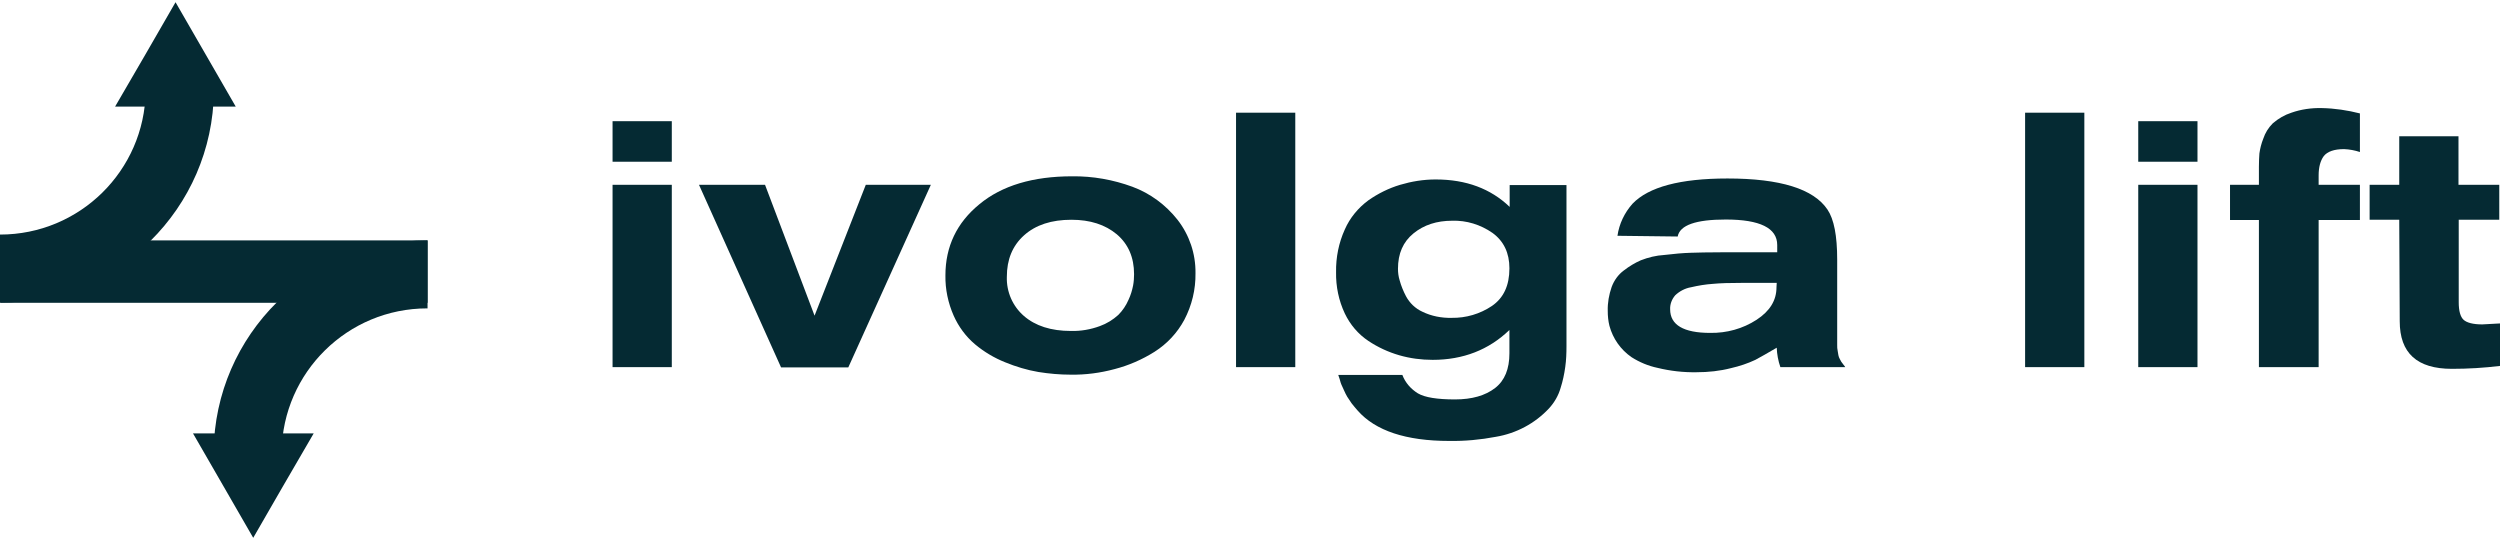
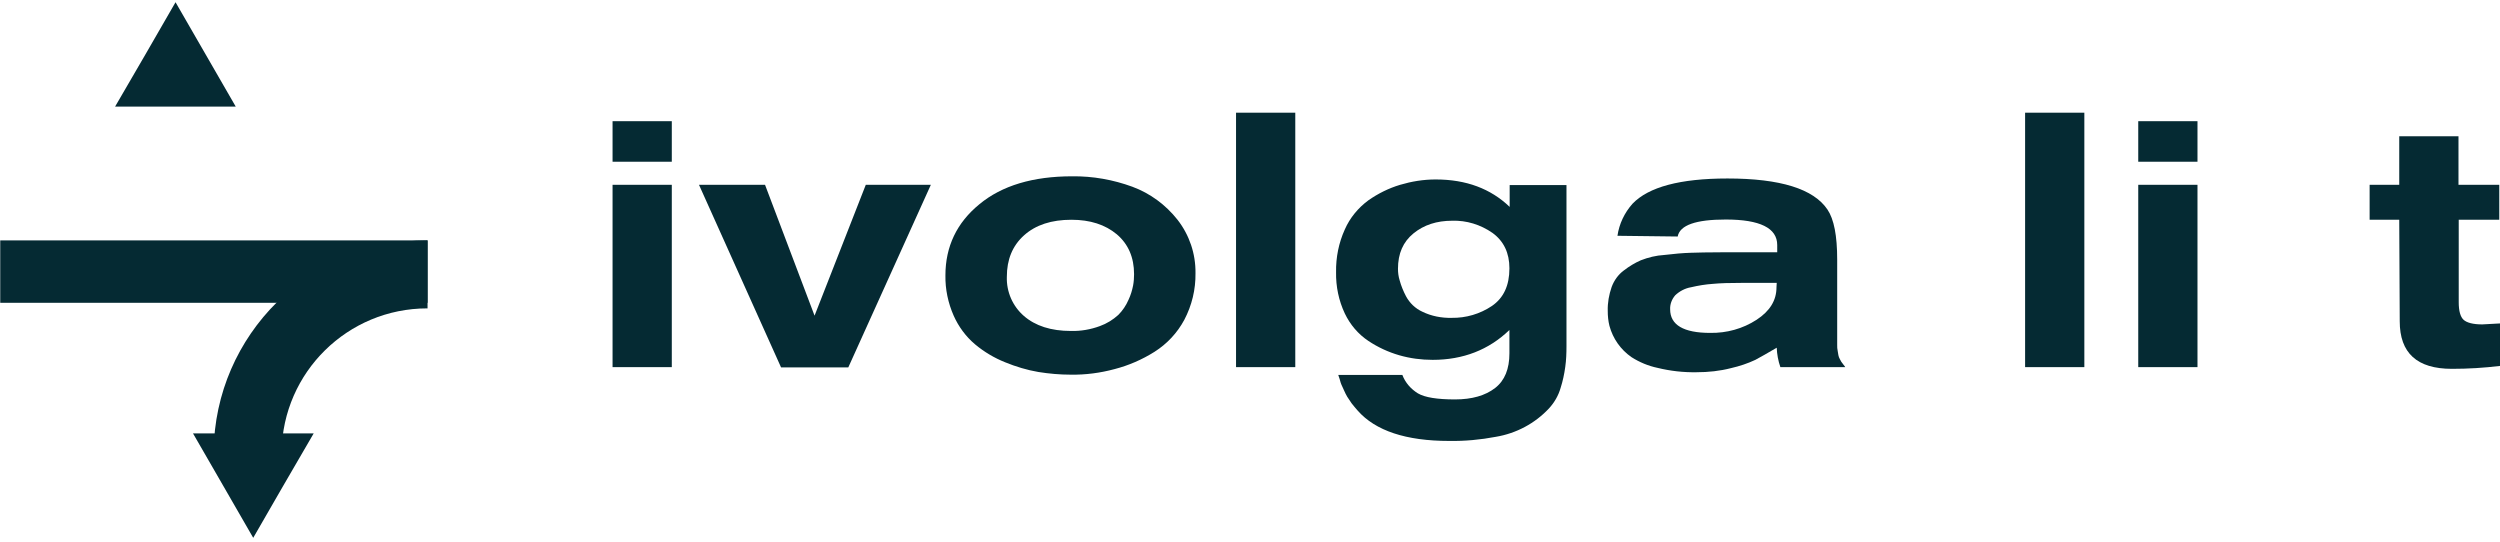
<svg xmlns="http://www.w3.org/2000/svg" width="512" height="111" viewBox="0 0 512 111" fill="none">
  <path d="M137.584 33.123H125.452V24.82H137.584V33.123ZM137.584 75.189H125.452V37.847H137.584V75.189Z" fill="#052A33" />
  <path d="M190.639 37.847L173.733 75.239H159.96L143.153 37.847H156.678L166.822 64.648L177.313 37.847H190.639Z" fill="#052A33" />
  <path d="M244.837 55.946C244.887 59.278 244.091 62.56 242.55 65.493C241.108 68.178 239.019 70.416 236.434 72.057C233.898 73.648 231.163 74.841 228.279 75.587C225.345 76.383 222.312 76.78 219.279 76.731C217.042 76.731 214.854 76.532 212.666 76.184C210.329 75.786 208.042 75.09 205.854 74.195C203.616 73.3 201.528 72.057 199.688 70.515C197.799 68.924 196.307 66.885 195.313 64.648C194.169 62.062 193.572 59.228 193.622 56.394C193.622 50.477 195.959 45.604 200.583 41.825C205.208 37.996 211.572 36.107 219.578 36.107C223.804 36.057 227.981 36.803 231.909 38.245C235.539 39.587 238.721 41.924 241.157 45.007C243.594 48.14 244.887 51.968 244.837 55.946ZM232.257 56.145C232.257 52.714 231.064 49.98 228.727 47.991C226.34 46.002 223.257 45.007 219.428 45.007C215.351 45.007 212.119 46.051 209.732 48.19C207.346 50.328 206.202 53.162 206.202 56.692C206.103 59.775 207.395 62.709 209.683 64.698C212.02 66.736 215.252 67.781 219.329 67.781C221.368 67.83 223.356 67.482 225.246 66.786C226.638 66.289 227.931 65.493 229.025 64.499C229.92 63.604 230.616 62.56 231.113 61.416C231.561 60.471 231.859 59.477 232.058 58.482C232.207 57.687 232.257 56.891 232.257 56.145Z" fill="#052A33" />
  <path d="M265.274 75.189H253.141V23.079H265.274V75.189Z" fill="#052A33" />
  <path d="M320.814 37.847V70.913C320.814 72.305 320.765 73.747 320.566 75.14C320.367 76.582 320.068 78.024 319.621 79.416C319.173 81.007 318.328 82.449 317.234 83.642C314.35 86.725 310.522 88.764 306.345 89.46C303.212 90.057 300.03 90.355 296.798 90.305C287.947 90.305 281.682 88.217 278.052 84.09C277.605 83.593 277.207 83.095 276.809 82.598C276.511 82.151 276.213 81.703 275.914 81.256C275.666 80.858 275.467 80.41 275.218 79.863C274.969 79.316 274.82 78.968 274.721 78.769C274.621 78.57 274.522 78.222 274.373 77.675L274.074 76.781H287.201C287.798 78.372 288.942 79.664 290.384 80.559C291.826 81.405 294.361 81.802 297.991 81.802C301.472 81.802 304.207 81.007 306.196 79.466C308.185 77.924 309.129 75.537 309.129 72.355V67.582C304.903 71.659 299.632 73.698 293.417 73.698C291.08 73.698 288.792 73.399 286.555 72.753C284.317 72.106 282.179 71.112 280.24 69.819C278.152 68.427 276.511 66.488 275.417 64.201C274.174 61.565 273.577 58.681 273.627 55.748C273.577 52.714 274.174 49.731 275.417 46.996C276.461 44.61 278.152 42.571 280.24 41.029C282.229 39.637 284.417 38.543 286.754 37.847C289.091 37.151 291.527 36.753 294.013 36.753C300.279 36.753 305.301 38.643 309.179 42.372V37.897H320.814V37.847ZM309.129 54.952C309.129 51.819 307.986 49.383 305.649 47.692C303.212 46.002 300.328 45.107 297.395 45.206C294.262 45.206 291.627 46.051 289.489 47.792C287.351 49.532 286.306 51.919 286.306 55.051C286.306 55.847 286.406 56.643 286.654 57.438C286.953 58.532 287.4 59.626 287.947 60.67C288.693 62.062 289.886 63.206 291.328 63.852C293.168 64.748 295.257 65.145 297.295 65.096C300.229 65.145 303.113 64.3 305.549 62.659C307.936 61.018 309.129 58.482 309.129 54.952Z" fill="#052A33" />
  <path d="M377.896 75.189H364.62C364.173 73.897 363.924 72.554 363.874 71.211C362.035 72.305 360.593 73.101 359.499 73.698C357.908 74.443 356.267 74.99 354.526 75.388C352.239 75.985 349.852 76.234 347.466 76.234C344.781 76.283 342.096 75.985 339.46 75.338C337.571 74.941 335.781 74.195 334.14 73.151C331.902 71.609 330.311 69.322 329.615 66.736C329.367 65.742 329.267 64.747 329.267 63.703C329.217 62.013 329.516 60.372 330.063 58.781C330.56 57.438 331.405 56.245 332.549 55.399C333.643 54.554 334.786 53.858 336.029 53.311C337.571 52.714 339.162 52.317 340.853 52.217C342.891 51.968 344.681 51.819 346.223 51.77C347.764 51.72 349.852 51.67 352.388 51.67H363.974V50.178C363.974 46.698 360.444 44.958 353.433 44.958C347.317 44.958 344.035 46.101 343.587 48.438C335.88 48.339 331.803 48.289 331.256 48.289C331.604 45.853 332.698 43.565 334.339 41.725C337.621 38.295 344.085 36.554 353.781 36.554C364.62 36.554 371.432 38.692 374.267 42.919C375.609 44.908 376.256 48.289 376.256 53.162V70.665C376.256 71.062 376.256 71.46 376.355 71.858C376.405 72.206 376.454 72.504 376.504 72.753C376.554 73.001 376.653 73.3 376.802 73.548C376.952 73.847 377.051 74.046 377.101 74.095C377.151 74.145 377.3 74.394 377.548 74.692C377.797 74.99 377.896 75.139 377.896 75.189ZM363.874 57.935H356.714C354.278 57.935 352.339 57.985 350.797 58.134C349.306 58.234 347.814 58.482 346.322 58.83C345.129 59.029 343.985 59.626 343.09 60.471C342.394 61.267 341.996 62.311 342.046 63.355C342.046 66.537 344.781 68.178 350.25 68.178C353.631 68.228 356.913 67.333 359.747 65.493C362.482 63.703 363.825 61.515 363.825 58.83L363.874 57.935Z" fill="#052A33" />
  <path d="M426.874 75.189H414.741V23.079H426.874V75.189Z" fill="#052A33" />
  <path d="M450.045 33.123H437.913V24.82H450.045V33.123ZM450.045 75.189H437.913V37.847H450.045V75.189Z" fill="#052A33" />
-   <path d="M483.31 45.057H474.857V75.189H462.625V45.057H456.708V37.847H462.625V34.168C462.625 33.074 462.675 32.179 462.725 31.433C462.874 30.389 463.122 29.394 463.52 28.4C463.918 27.206 464.564 26.162 465.459 25.267C466.603 24.273 467.896 23.527 469.288 23.079C471.277 22.383 473.365 22.085 475.503 22.135C478.139 22.184 480.774 22.582 483.31 23.229V31.135C482.266 30.787 481.172 30.588 480.078 30.538C478.039 30.538 476.647 31.035 475.901 31.98C475.205 32.925 474.857 34.267 474.857 35.908V37.847H483.31V45.057Z" fill="#052A33" />
  <path d="M491.365 45.007H485.299V37.847H491.365V27.902H503.498V37.847H511.851V45.007H503.547V61.913C503.547 63.703 503.895 64.897 504.542 65.493C505.188 66.09 506.481 66.438 508.37 66.438L512 66.239V74.941C508.718 75.338 505.486 75.537 502.155 75.537C494.995 75.537 491.465 72.305 491.465 65.792L491.365 45.007Z" fill="#052A33" />
  <path d="M87.563 49.234H0.05V62.013H87.563V49.234Z" fill="#052A33" />
  <path d="M57.679 92.493C57.928 76.234 71.204 63.156 87.513 63.156H87.562V49.234H87.513C63.546 49.234 44.005 68.526 43.756 92.493H57.679Z" fill="#052A33" />
-   <path d="M29.834 18.704C29.585 34.963 16.309 48.04 0 48.04V61.963H0.05C24.016 61.963 43.557 42.67 43.806 18.704H29.834Z" fill="#052A33" />
  <path d="M35.95 0.455L42.116 11.146L48.281 21.836H35.95H23.569L29.784 11.146L35.95 0.455Z" fill="#052A33" />
  <path d="M51.861 110.145L58.027 99.454L64.242 88.764H51.861H39.53L45.696 99.454L51.861 110.145Z" fill="#052A33" />
</svg>